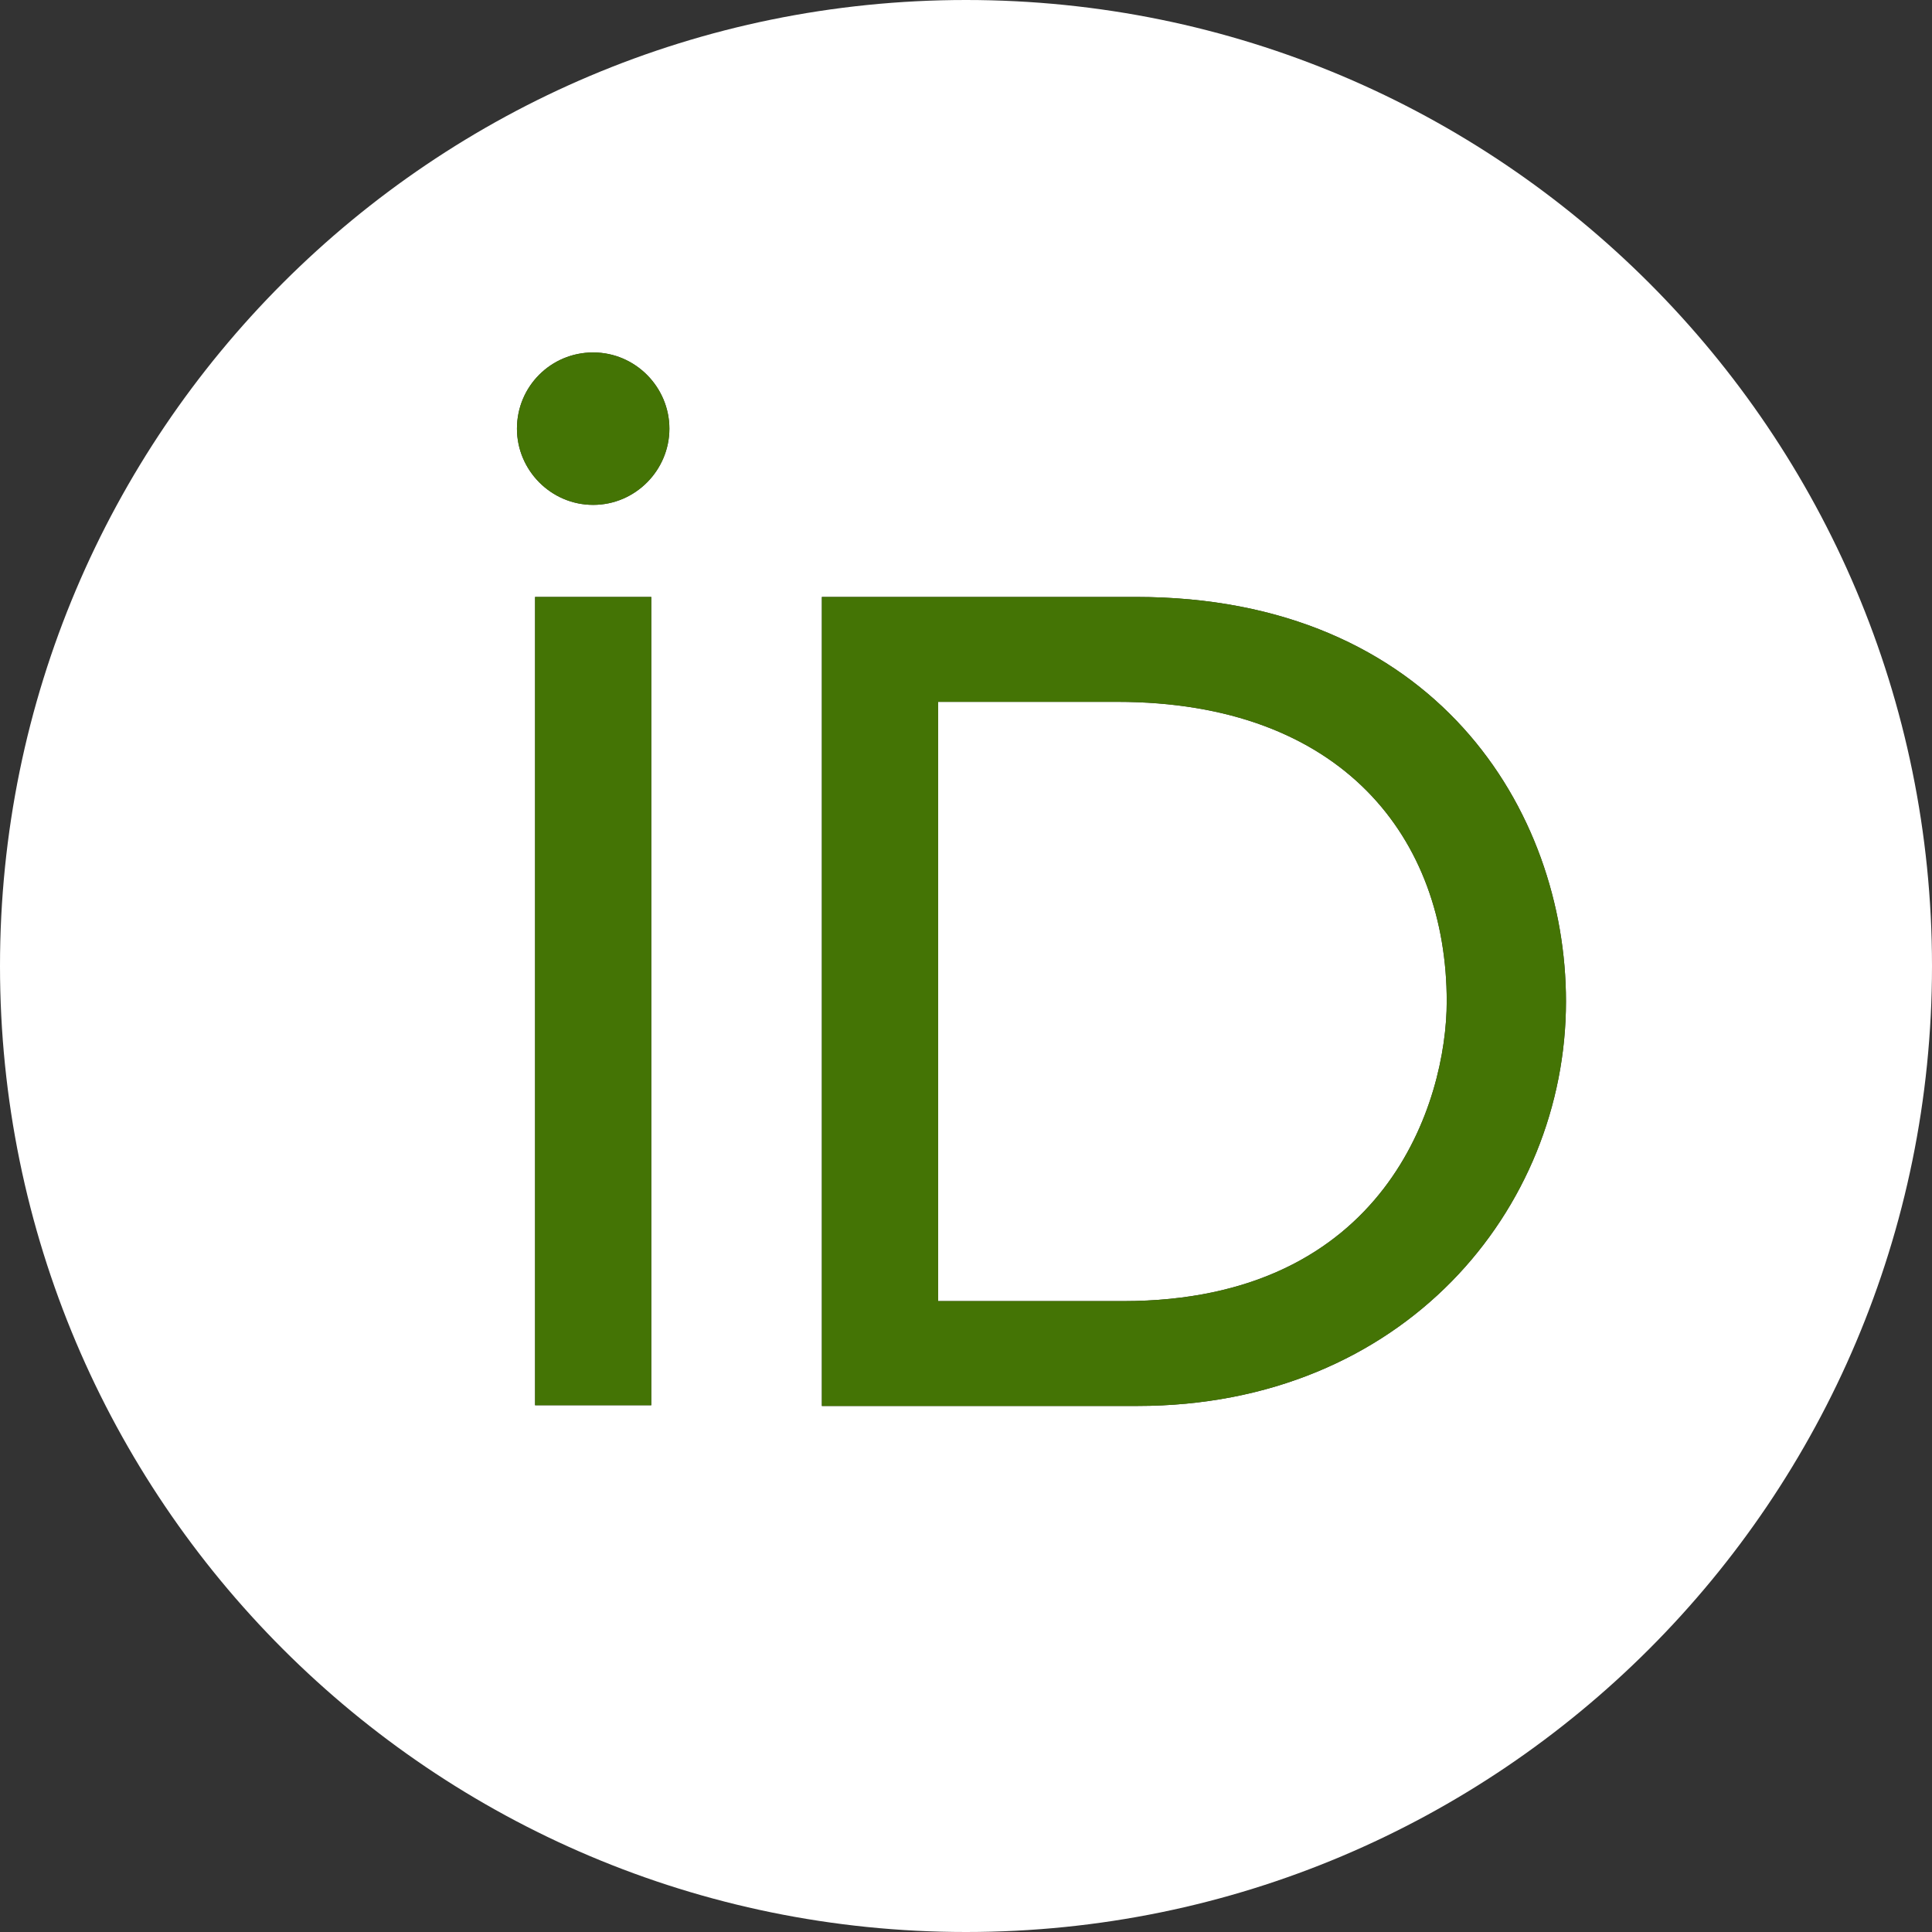
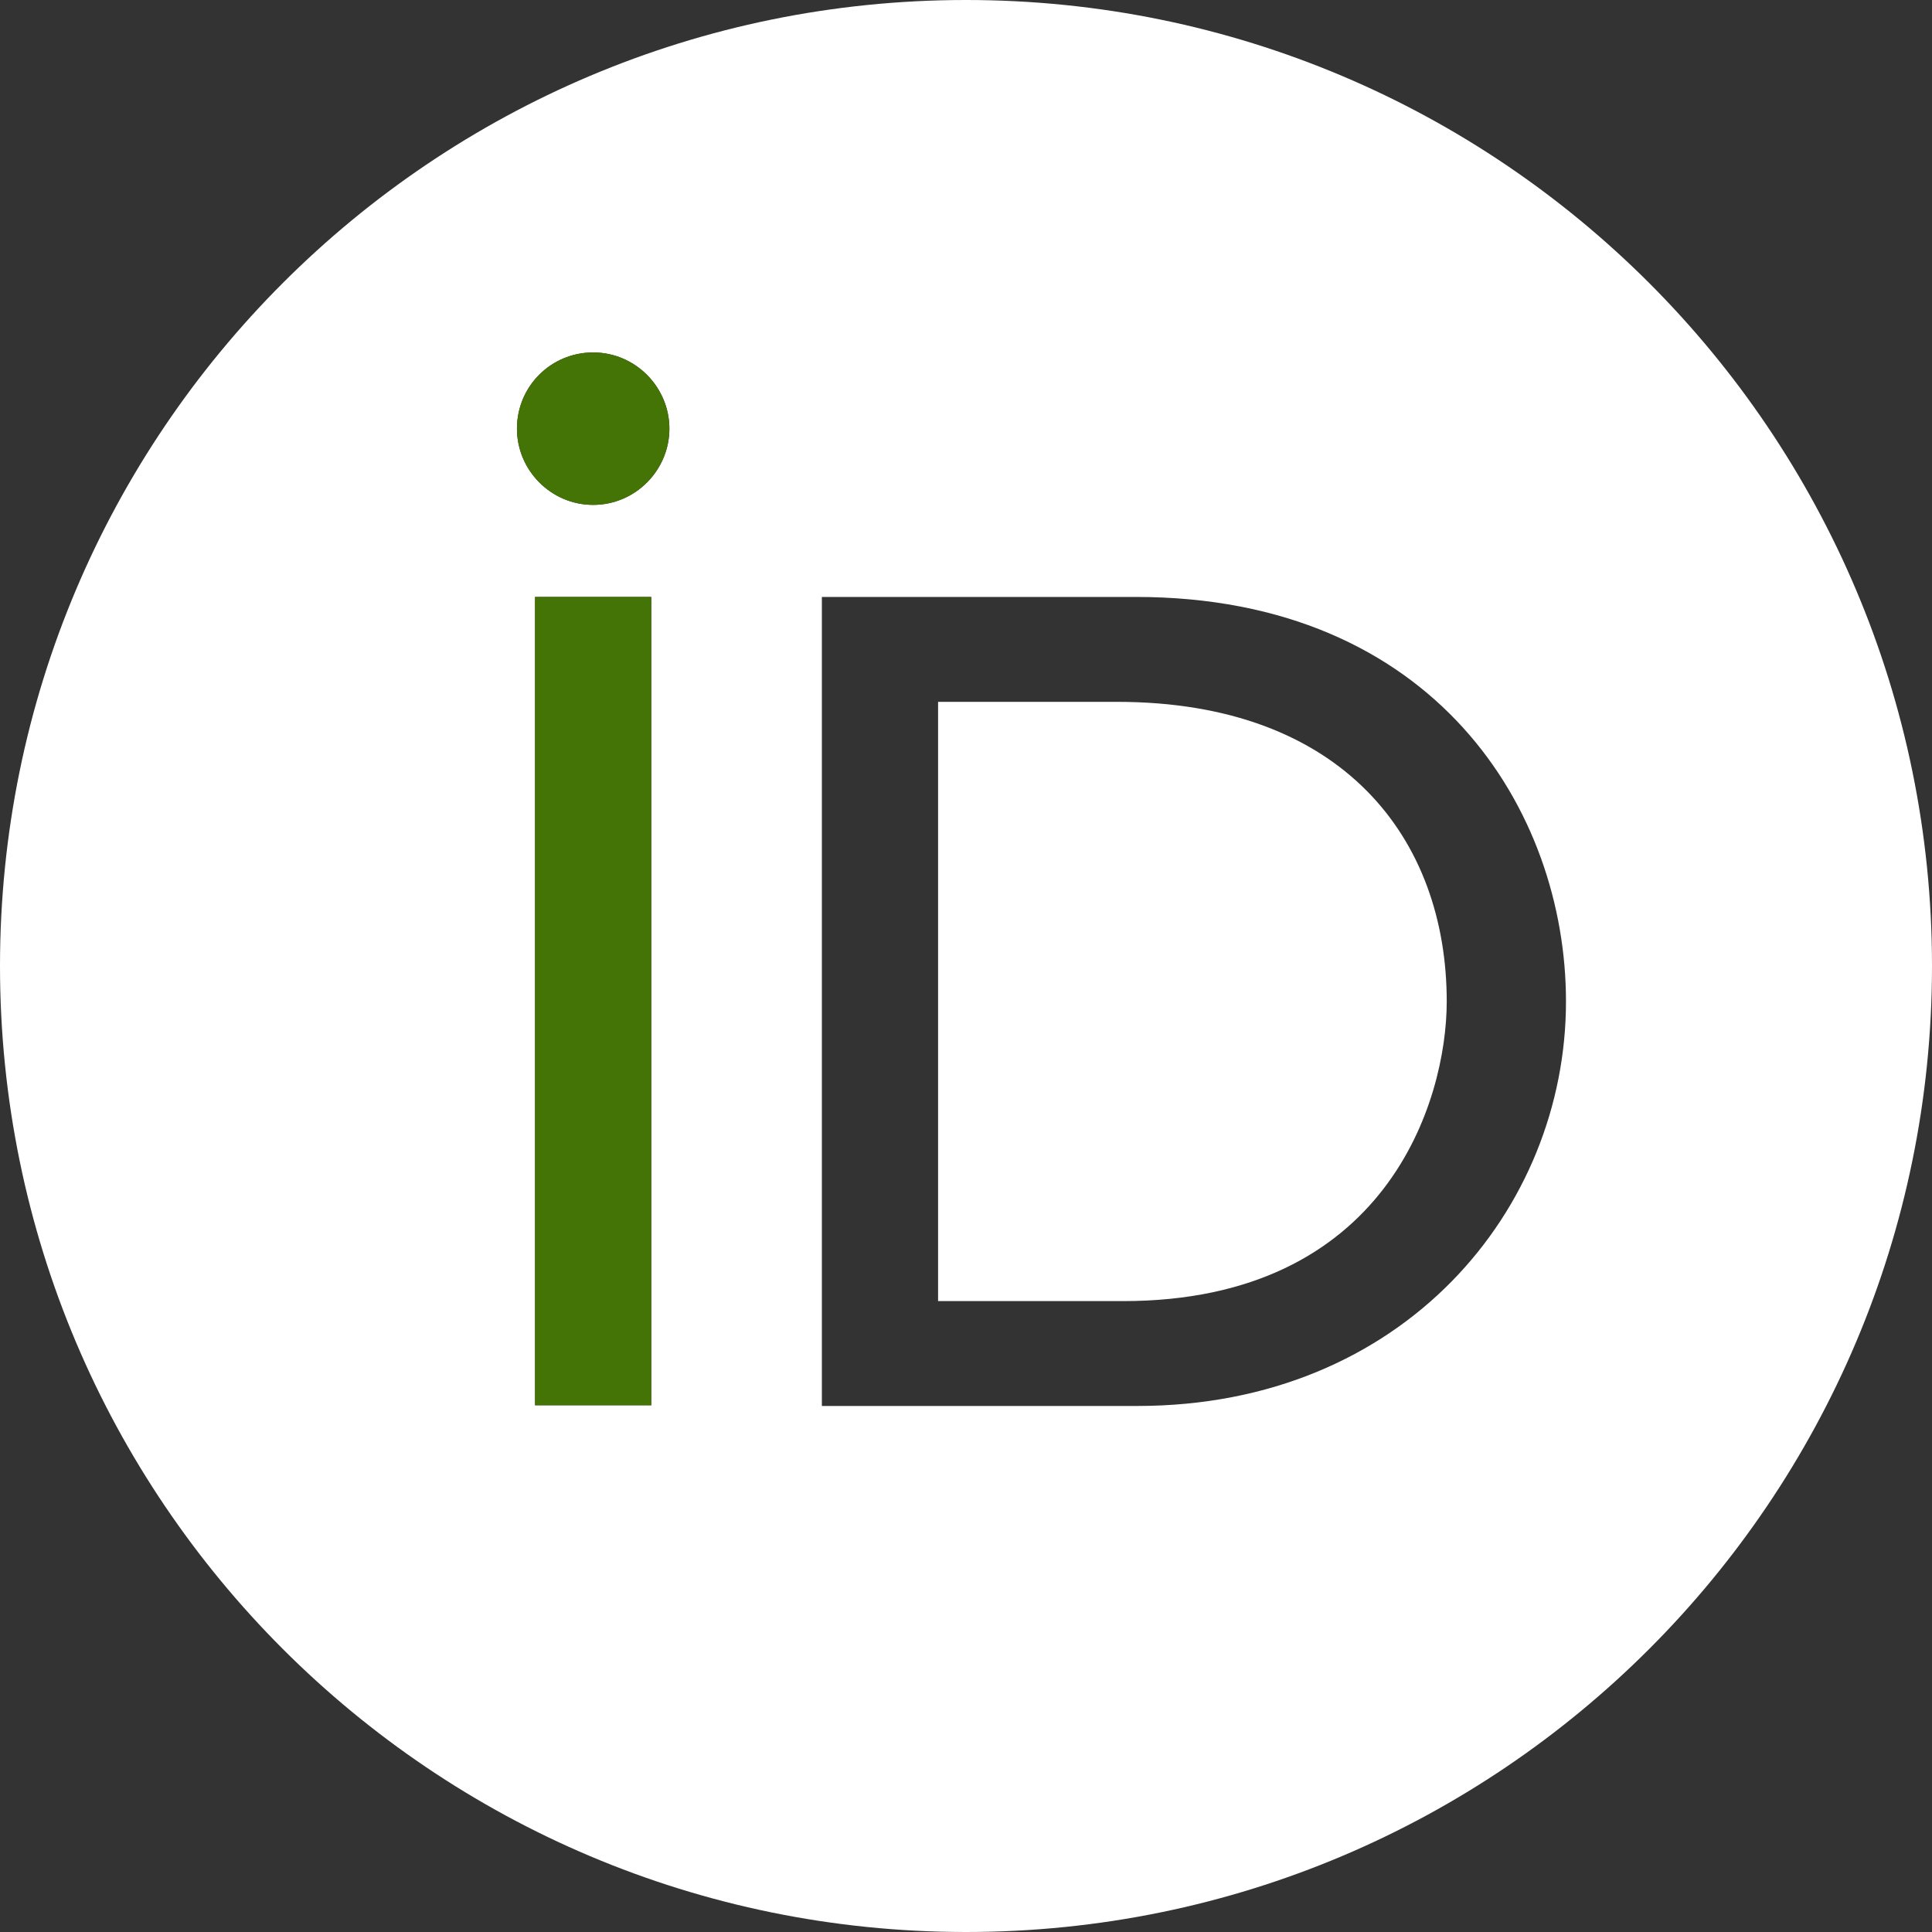
<svg xmlns="http://www.w3.org/2000/svg" width="40" height="40" viewBox="0 0 40 40" fill="none">
  <rect x="0" y="0" width="40" height="40" fill="#333333" stroke="none" />
  <path fill-rule="evenodd" clip-rule="evenodd" d="M20 40C31.047 40 40 31.047 40 20C40 8.953 31.047 0 20 0C8.953 0 0 8.953 0 20C0 31.047 8.953 40 20 40ZM11.078 29.094H13.484V12.359H11.078V29.094ZM17.016 12.359H23.516C29.703 12.359 32.422 16.781 32.422 20.734C32.422 25.031 29.062 29.109 23.547 29.109H17.016V12.359ZM19.422 26.938H23.25C28.703 26.938 29.953 22.797 29.953 20.734C29.953 17.375 27.812 14.531 23.125 14.531H19.422V26.938ZM12.281 10.453C13.156 10.453 13.859 9.734 13.859 8.875C13.859 8.016 13.156 7.297 12.281 7.297C11.406 7.297 10.703 8 10.703 8.875C10.703 9.734 11.406 10.453 12.281 10.453Z" fill="white" />
  <path d="M12.281 10.453C13.156 10.453 13.859 9.734 13.859 8.875C13.859 8.016 13.156 7.297 12.281 7.297C11.406 7.297 10.703 8 10.703 8.875C10.703 9.734 11.406 10.453 12.281 10.453Z" fill="#447405" />
  <path d="M11.078 29.094H13.484V12.359H11.078V29.094Z" fill="#447405" />
-   <path fill-rule="evenodd" clip-rule="evenodd" d="M17.016 12.359H23.516C29.703 12.359 32.422 16.781 32.422 20.734C32.422 25.031 29.062 29.109 23.547 29.109H17.016V12.359ZM23.25 26.938H19.422V14.531H23.125C27.812 14.531 29.953 17.375 29.953 20.734C29.953 22.797 28.703 26.938 23.25 26.938Z" fill="#447405" />
</svg>